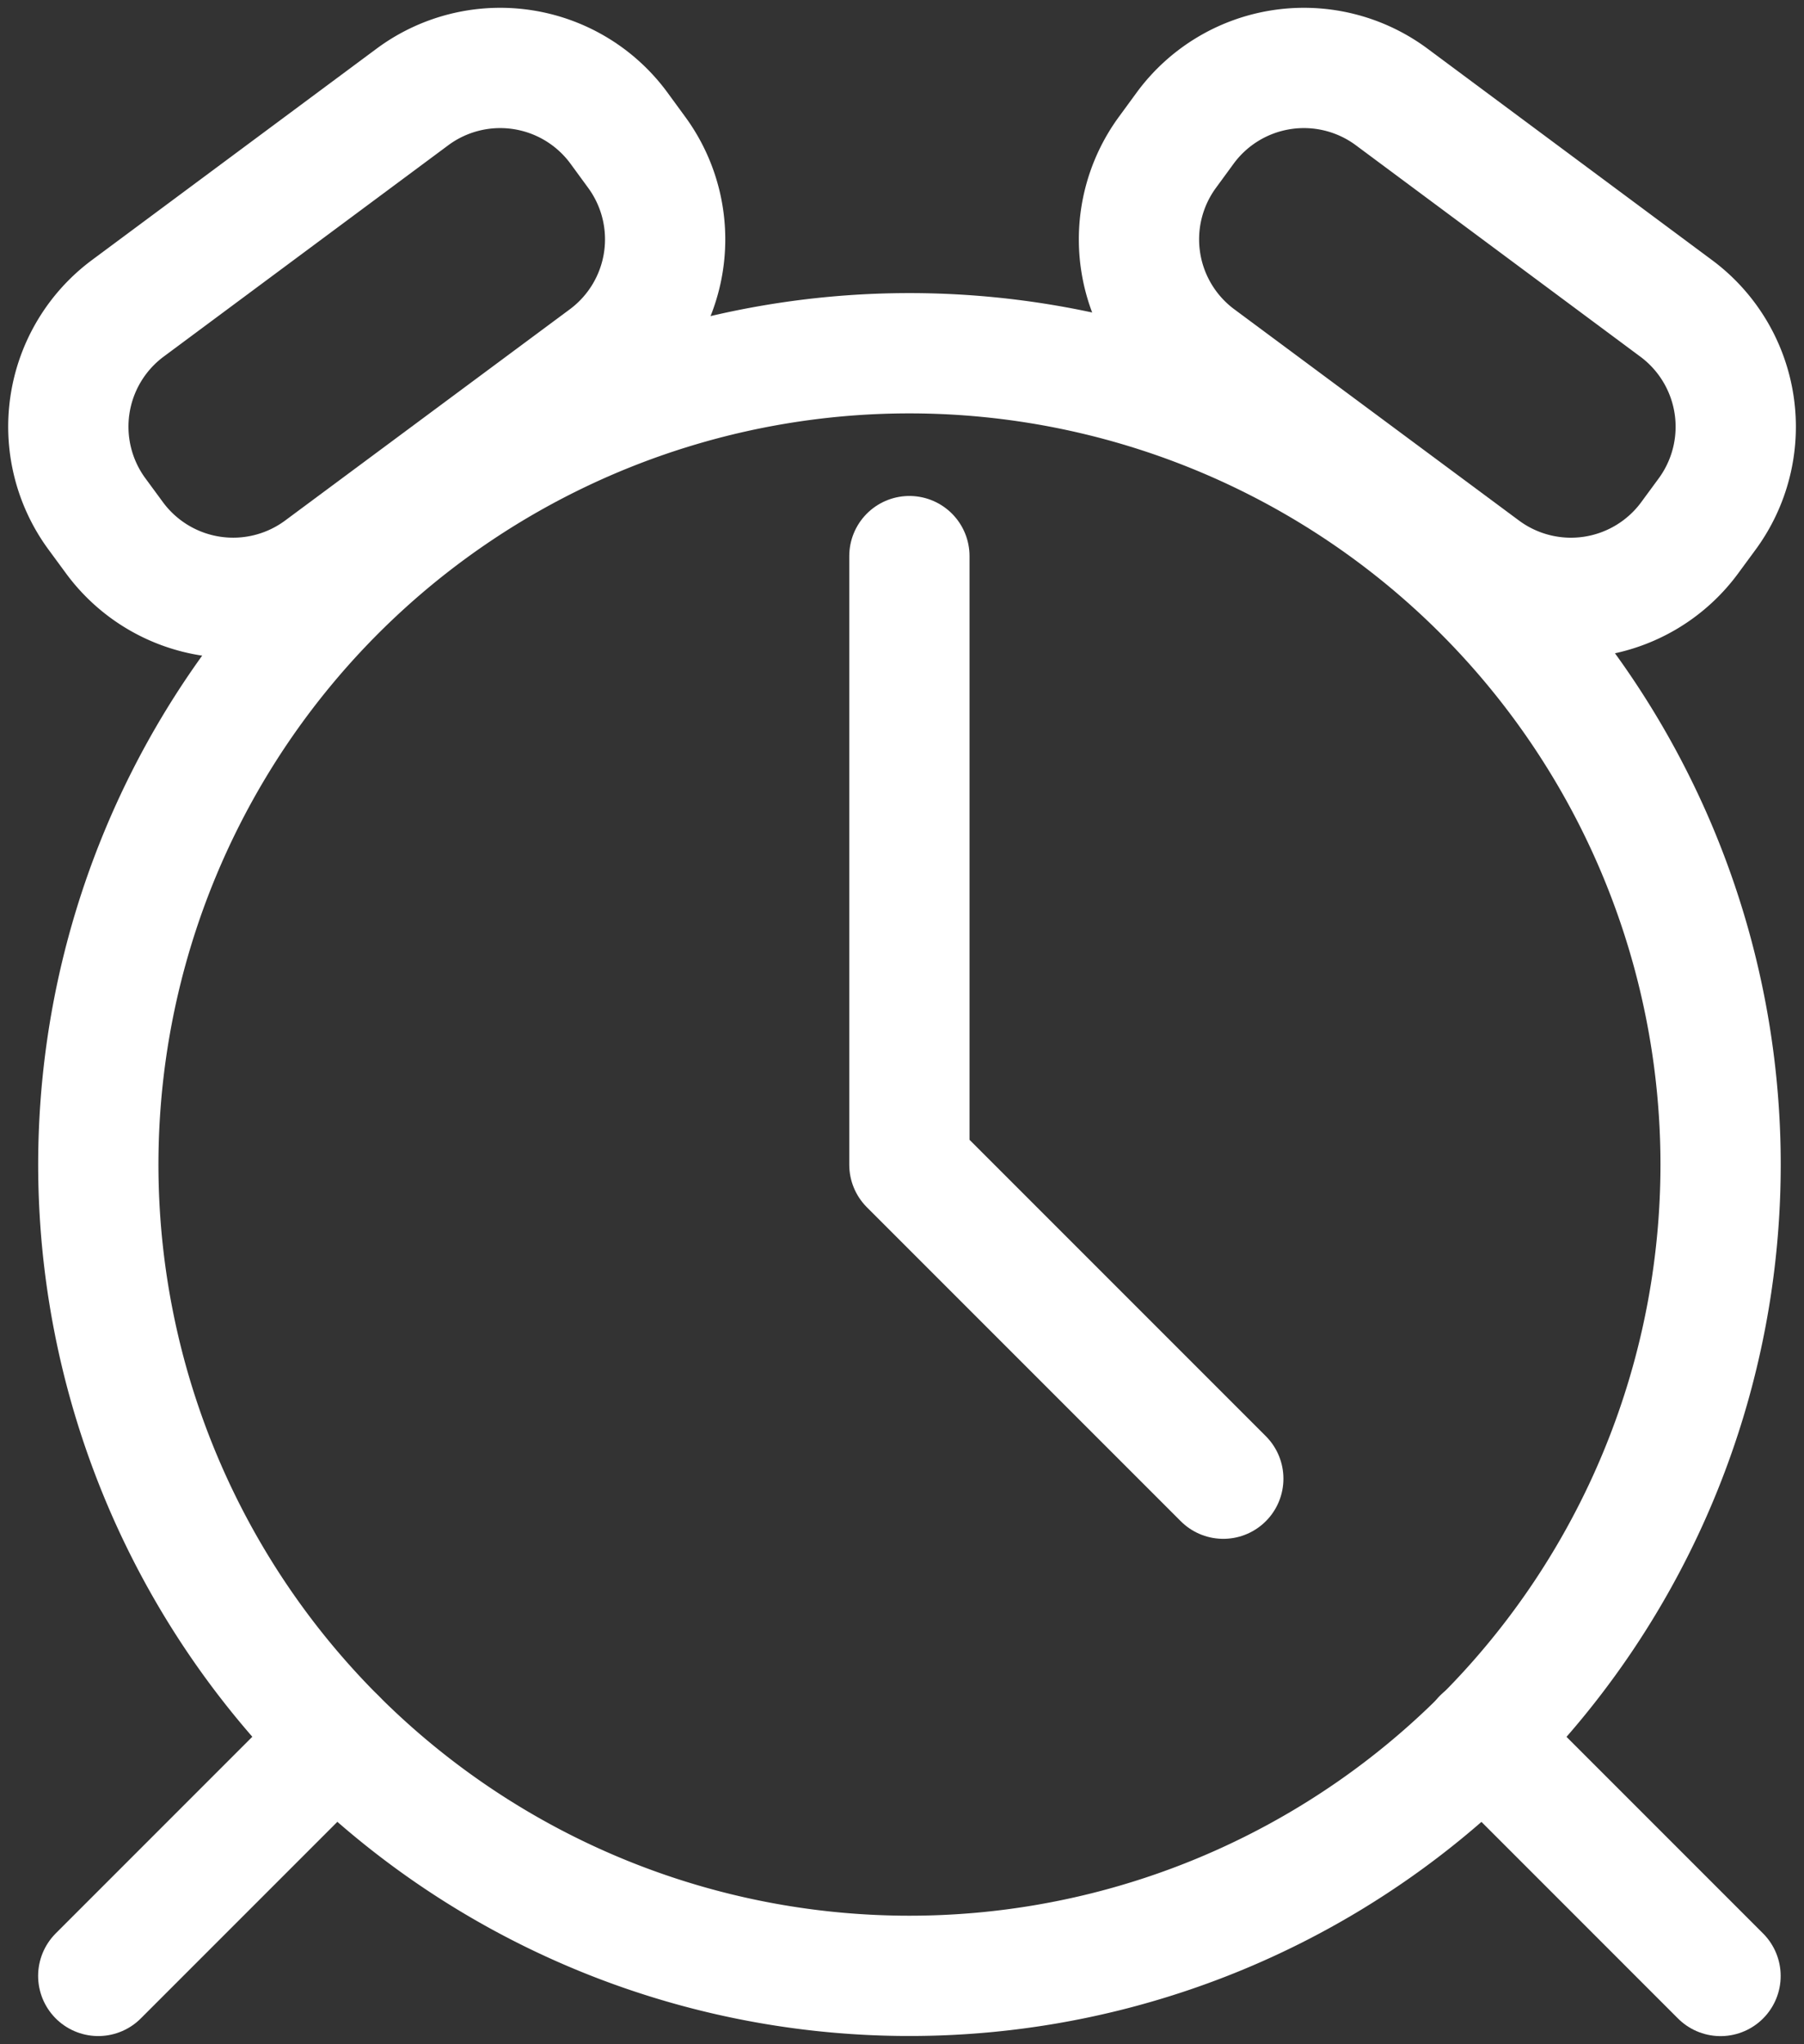
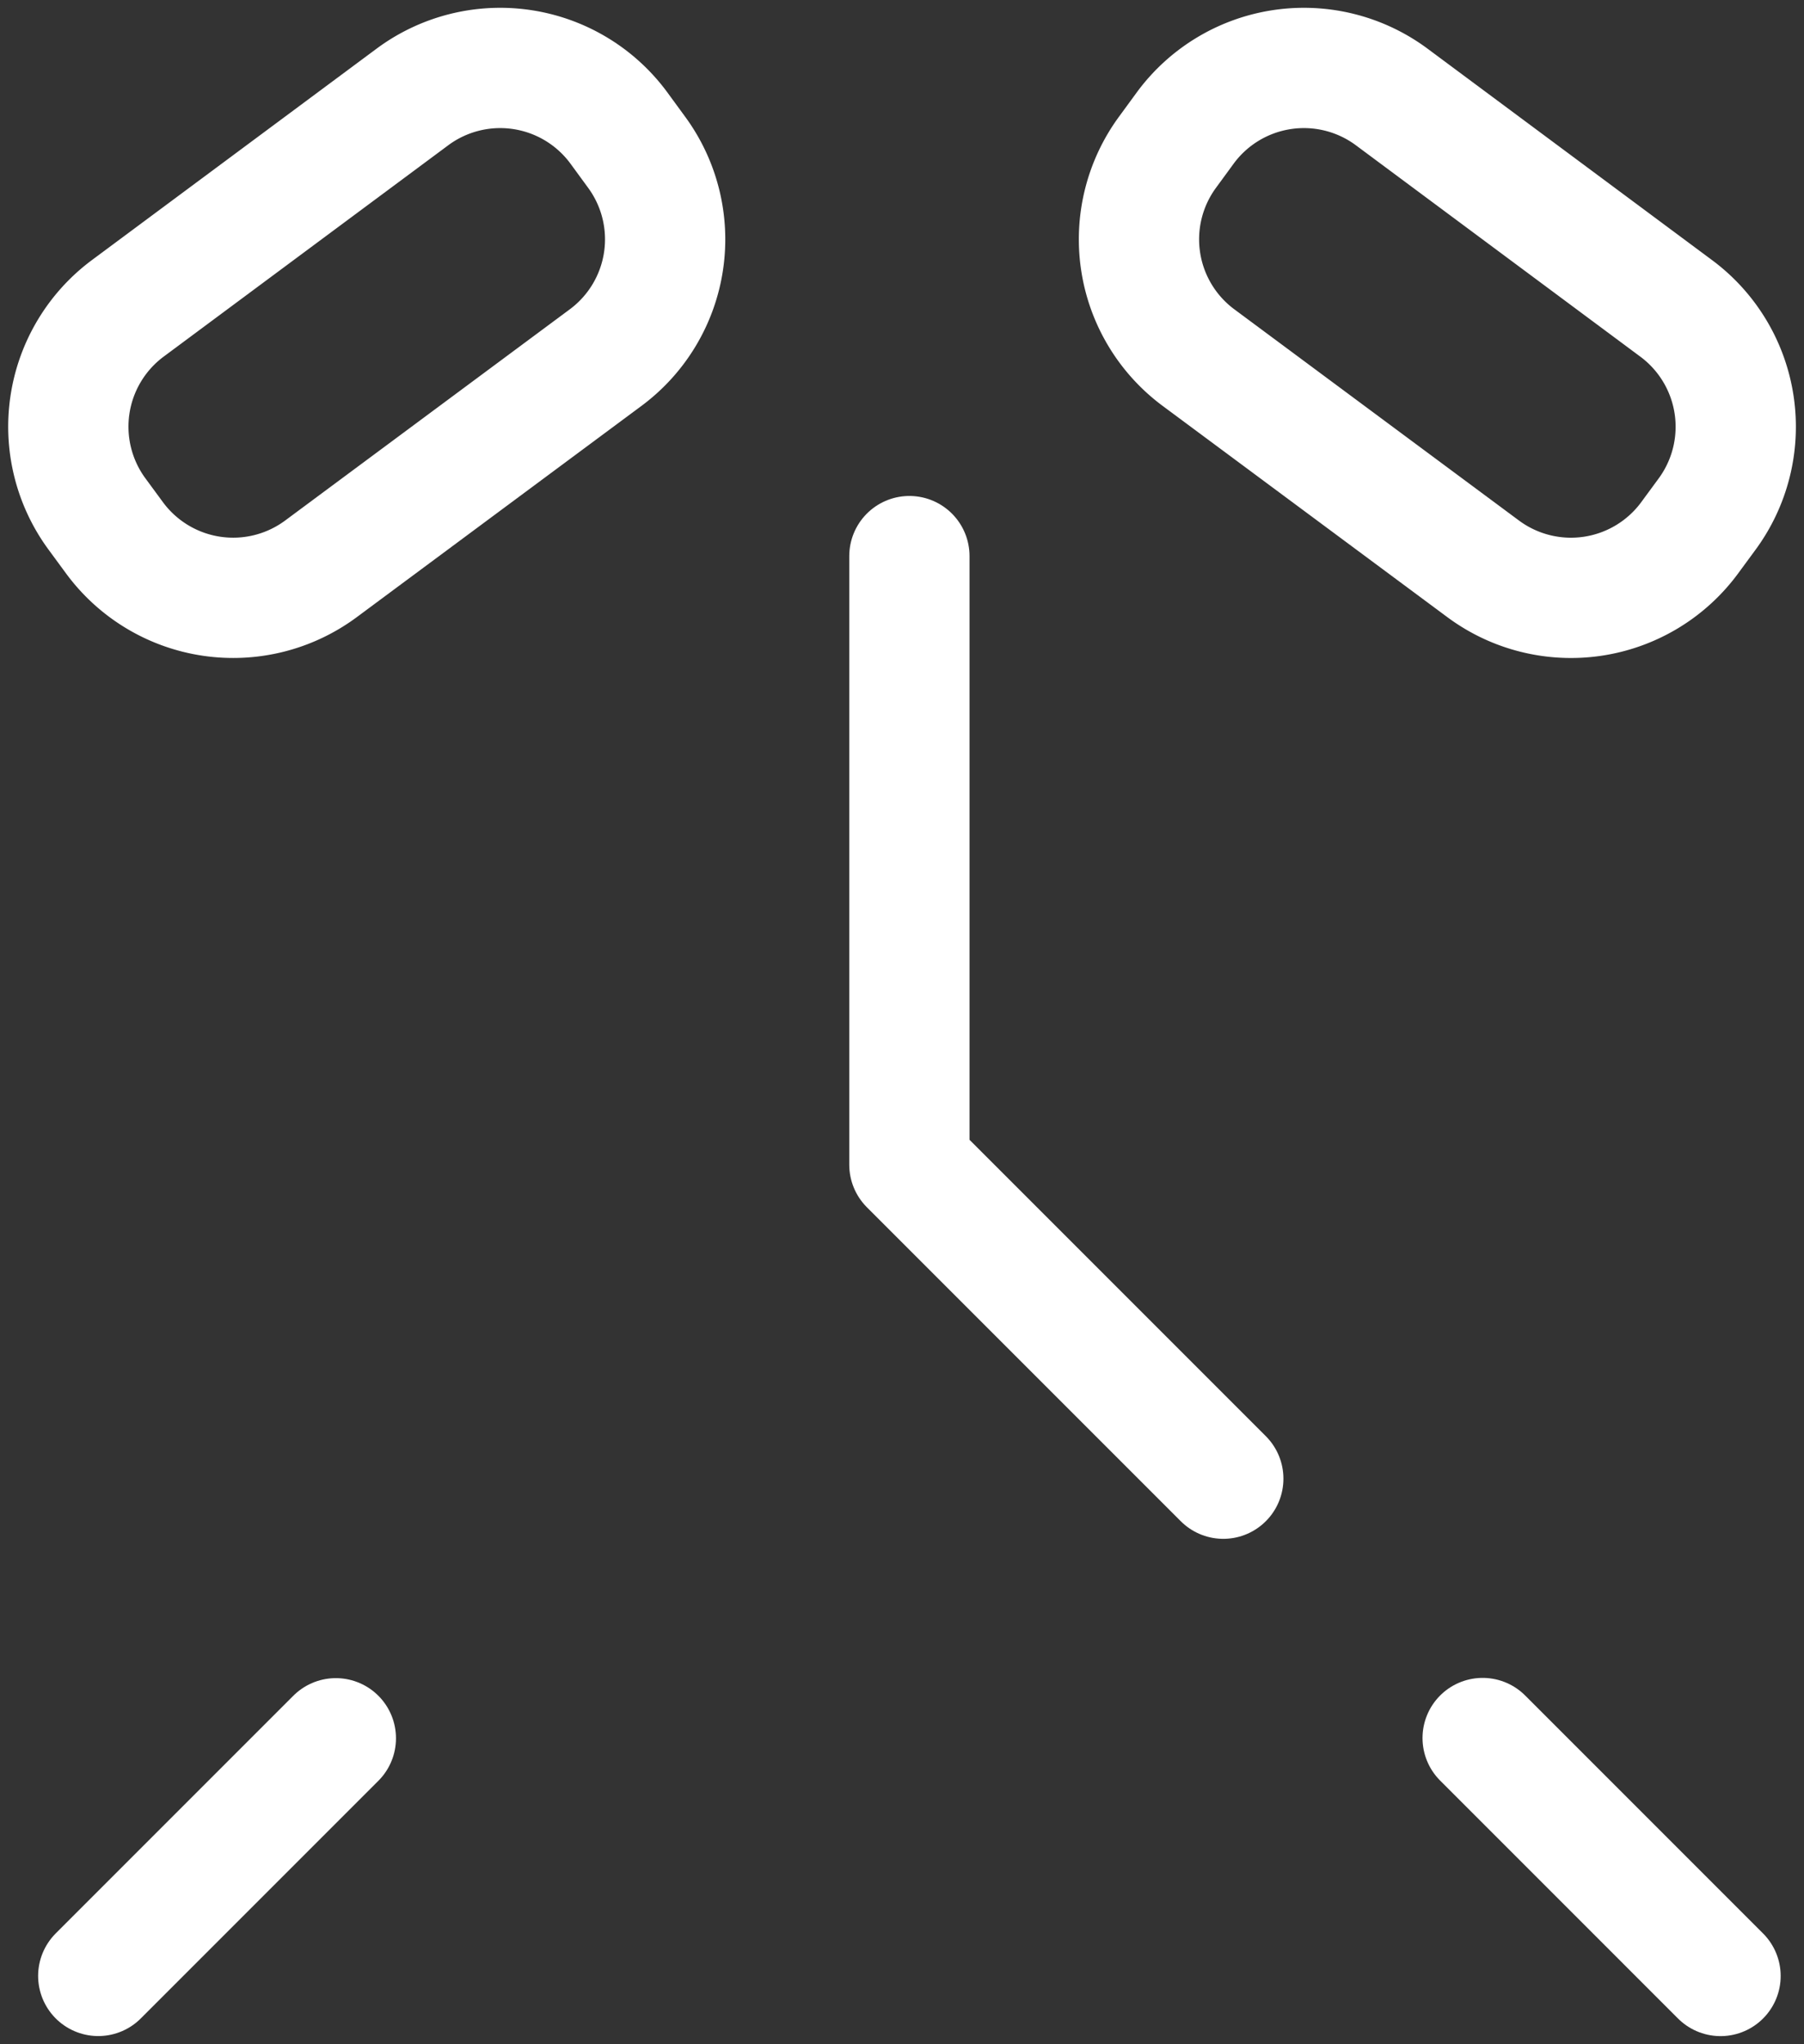
<svg xmlns="http://www.w3.org/2000/svg" width="30" height="33.985" viewBox="0 0 30 33.985">
  <rect x="0" y="0" width="30" height="33.985" fill="#333333" stroke="none" />
  <defs>
    <clipPath id="clip-path">
      <rect id="Rectangle_103" data-name="Rectangle 103" width="30" height="33.985" fill="none" stroke="#fff" stroke-width="2" />
    </clipPath>
  </defs>
  <g id="Group_62" data-name="Group 62" clip-path="url(#clip-path)">
-     <path id="Path_8169" data-name="Path 8169" d="M27.7,16.082a13.489,13.489,0,1,1-13.49-13.49A13.491,13.491,0,0,1,27.7,16.082Z" transform="translate(0.913 3.281)" fill="none" stroke="#fff" stroke-linecap="round" stroke-linejoin="round" stroke-width="2" />
    <path id="Path_8170" data-name="Path 8170" d="M6.675,4.081V14.2l5.22,5.22" transform="translate(8.448 5.165)" fill="none" stroke="#fff" stroke-linecap="round" stroke-linejoin="round" stroke-width="2" />
    <line id="Line_18" data-name="Line 18" x1="3.951" y2="3.951" transform="translate(1.634 28.901)" fill="none" stroke="#fff" stroke-linecap="round" stroke-linejoin="round" stroke-width="2" />
    <line id="Line_19" data-name="Line 19" x1="3.956" y1="3.956" transform="translate(24.656 28.897)" fill="none" stroke="#fff" stroke-linecap="round" stroke-linejoin="round" stroke-width="2" />
    <path id="Path_8171" data-name="Path 8171" d="M14.088,8.829,9.346,5.311a2.448,2.448,0,0,1-.508-3.417l.3-.41A2.45,2.45,0,0,1,12.561.979L17.3,4.5a2.451,2.451,0,0,1,.505,3.419l-.3.408A2.451,2.451,0,0,1,14.088,8.829Z" transform="translate(10.581 0.632)" fill="none" stroke="#fff" stroke-linecap="round" stroke-linejoin="round" stroke-width="2" />
    <path id="Path_8172" data-name="Path 8172" d="M4.7,8.829,9.442,5.311A2.448,2.448,0,0,0,9.95,1.894l-.3-.41A2.45,2.45,0,0,0,6.227.979L1.485,4.5A2.451,2.451,0,0,0,.98,7.914l.3.408A2.451,2.451,0,0,0,4.7,8.829Z" transform="translate(0.633 0.632)" fill="none" stroke="#fff" stroke-linecap="round" stroke-linejoin="round" stroke-width="2" />
  </g>
</svg>